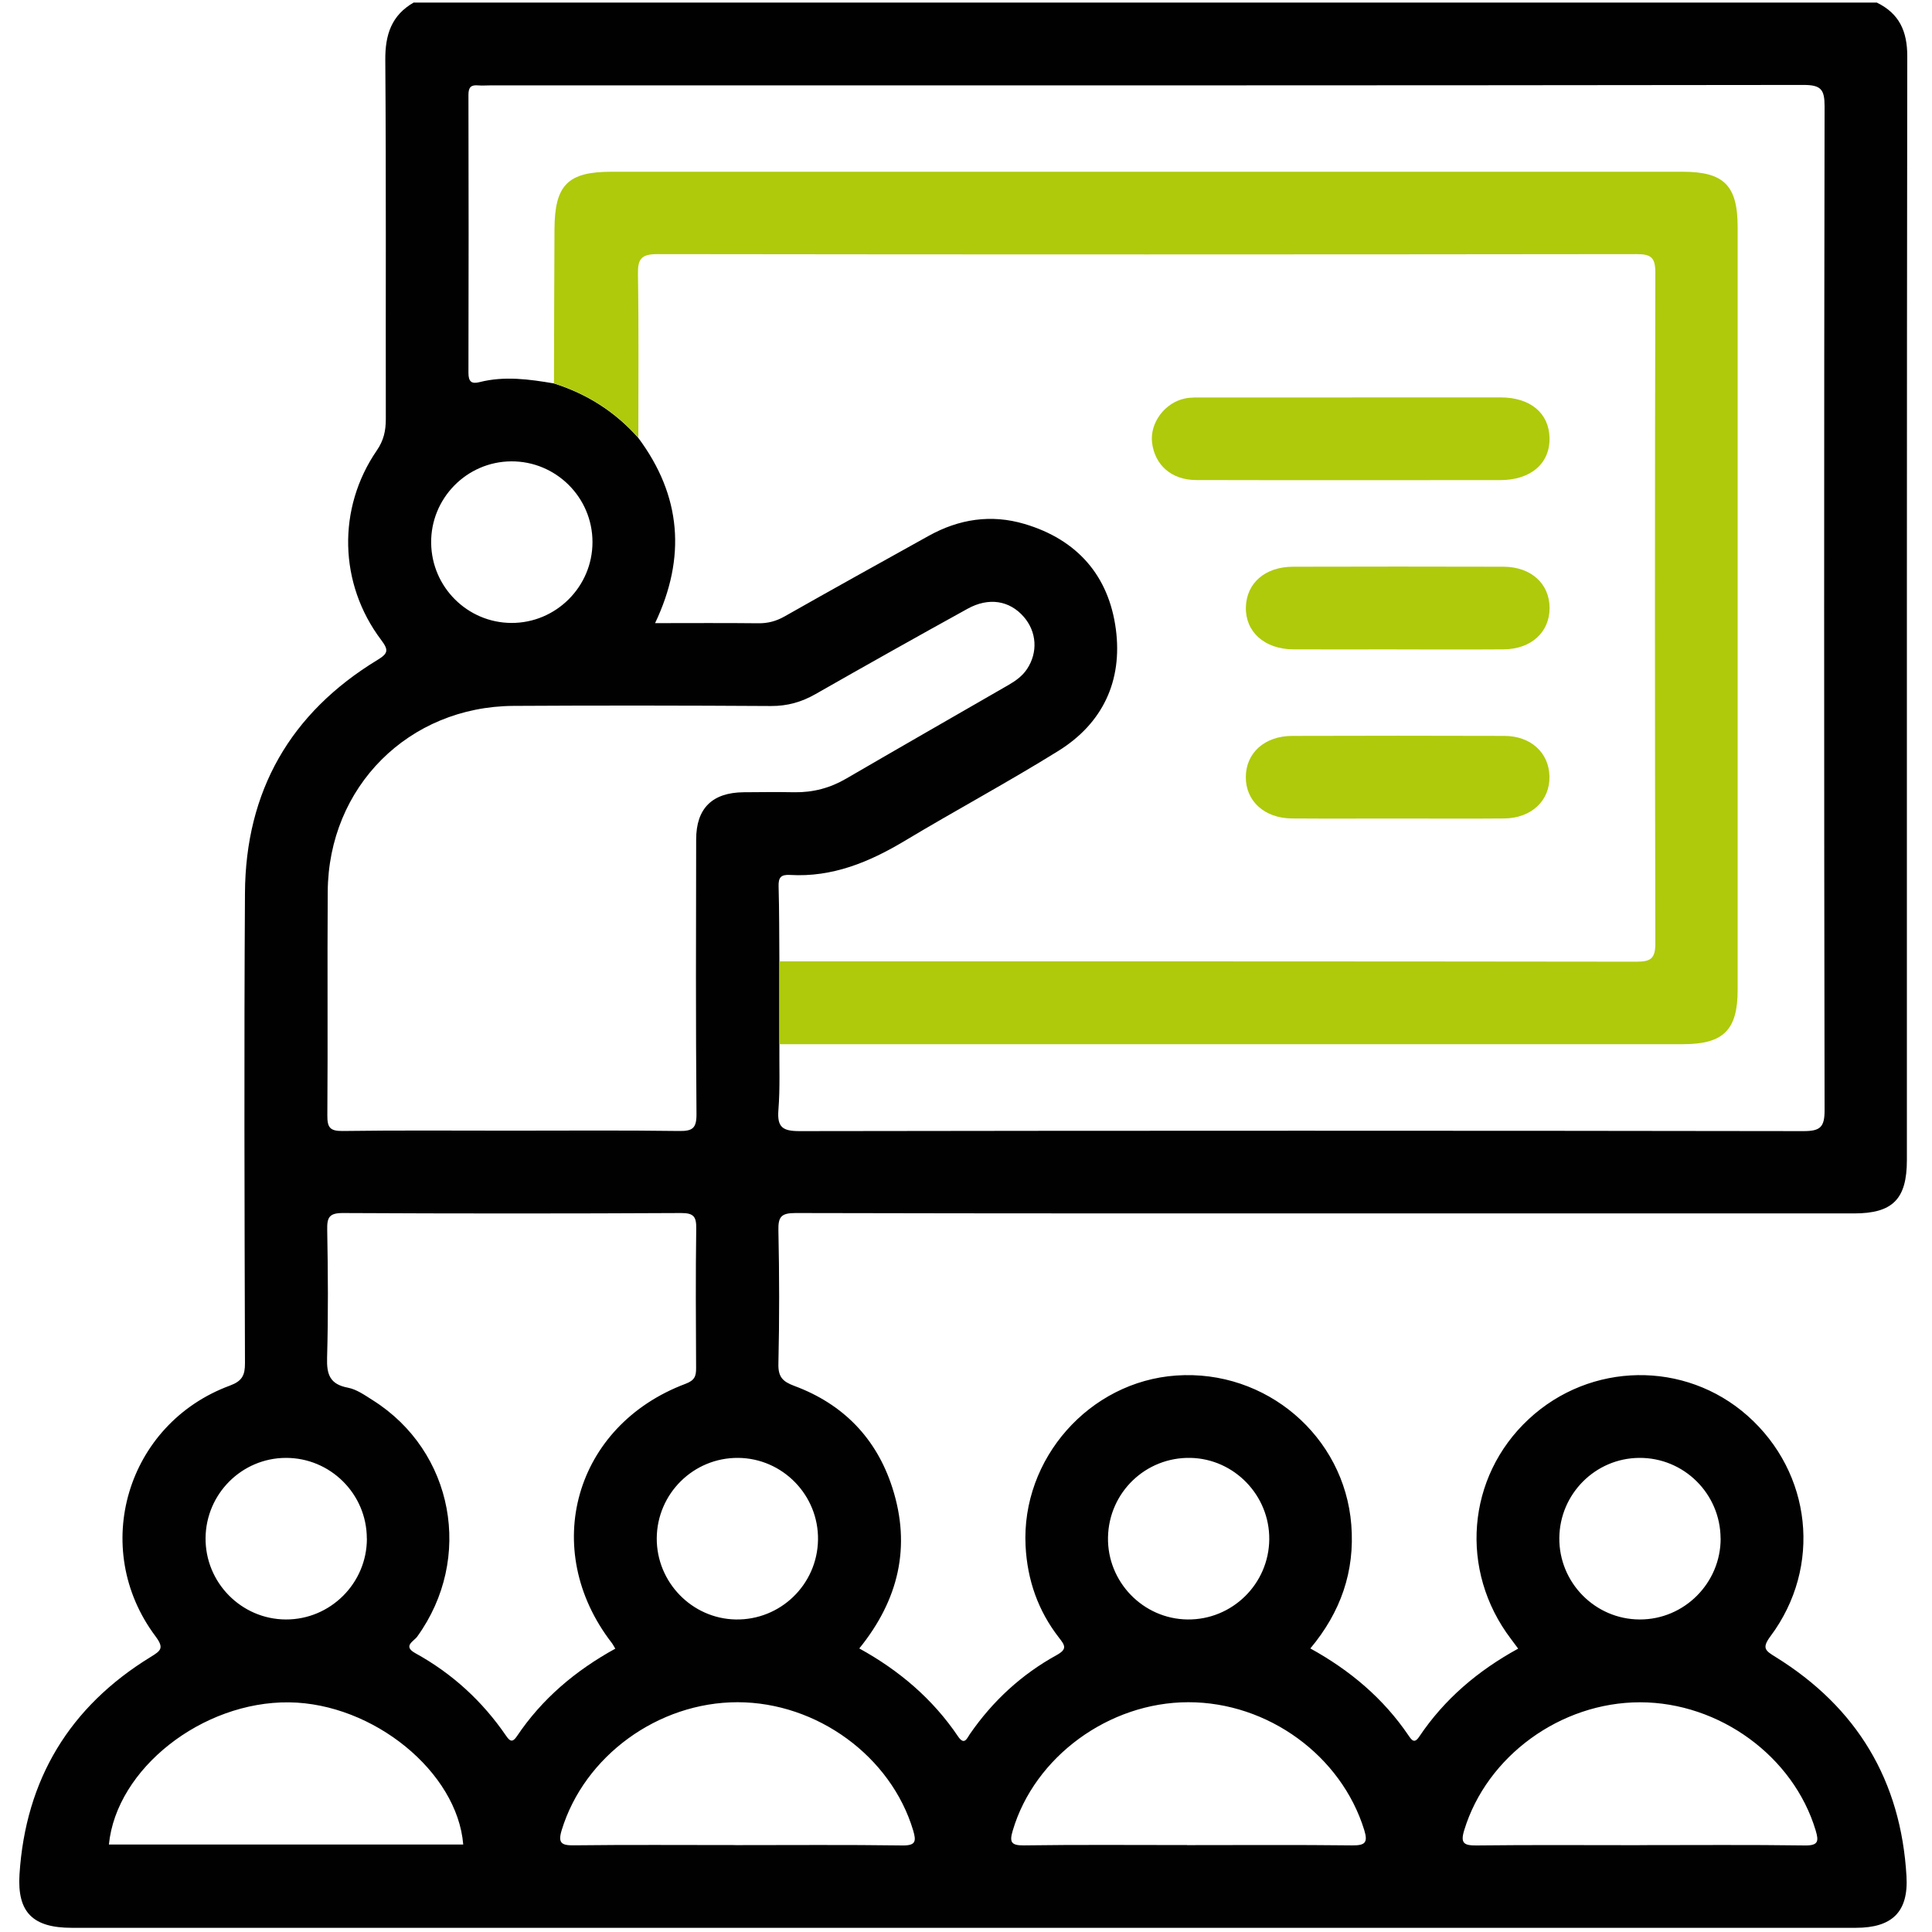
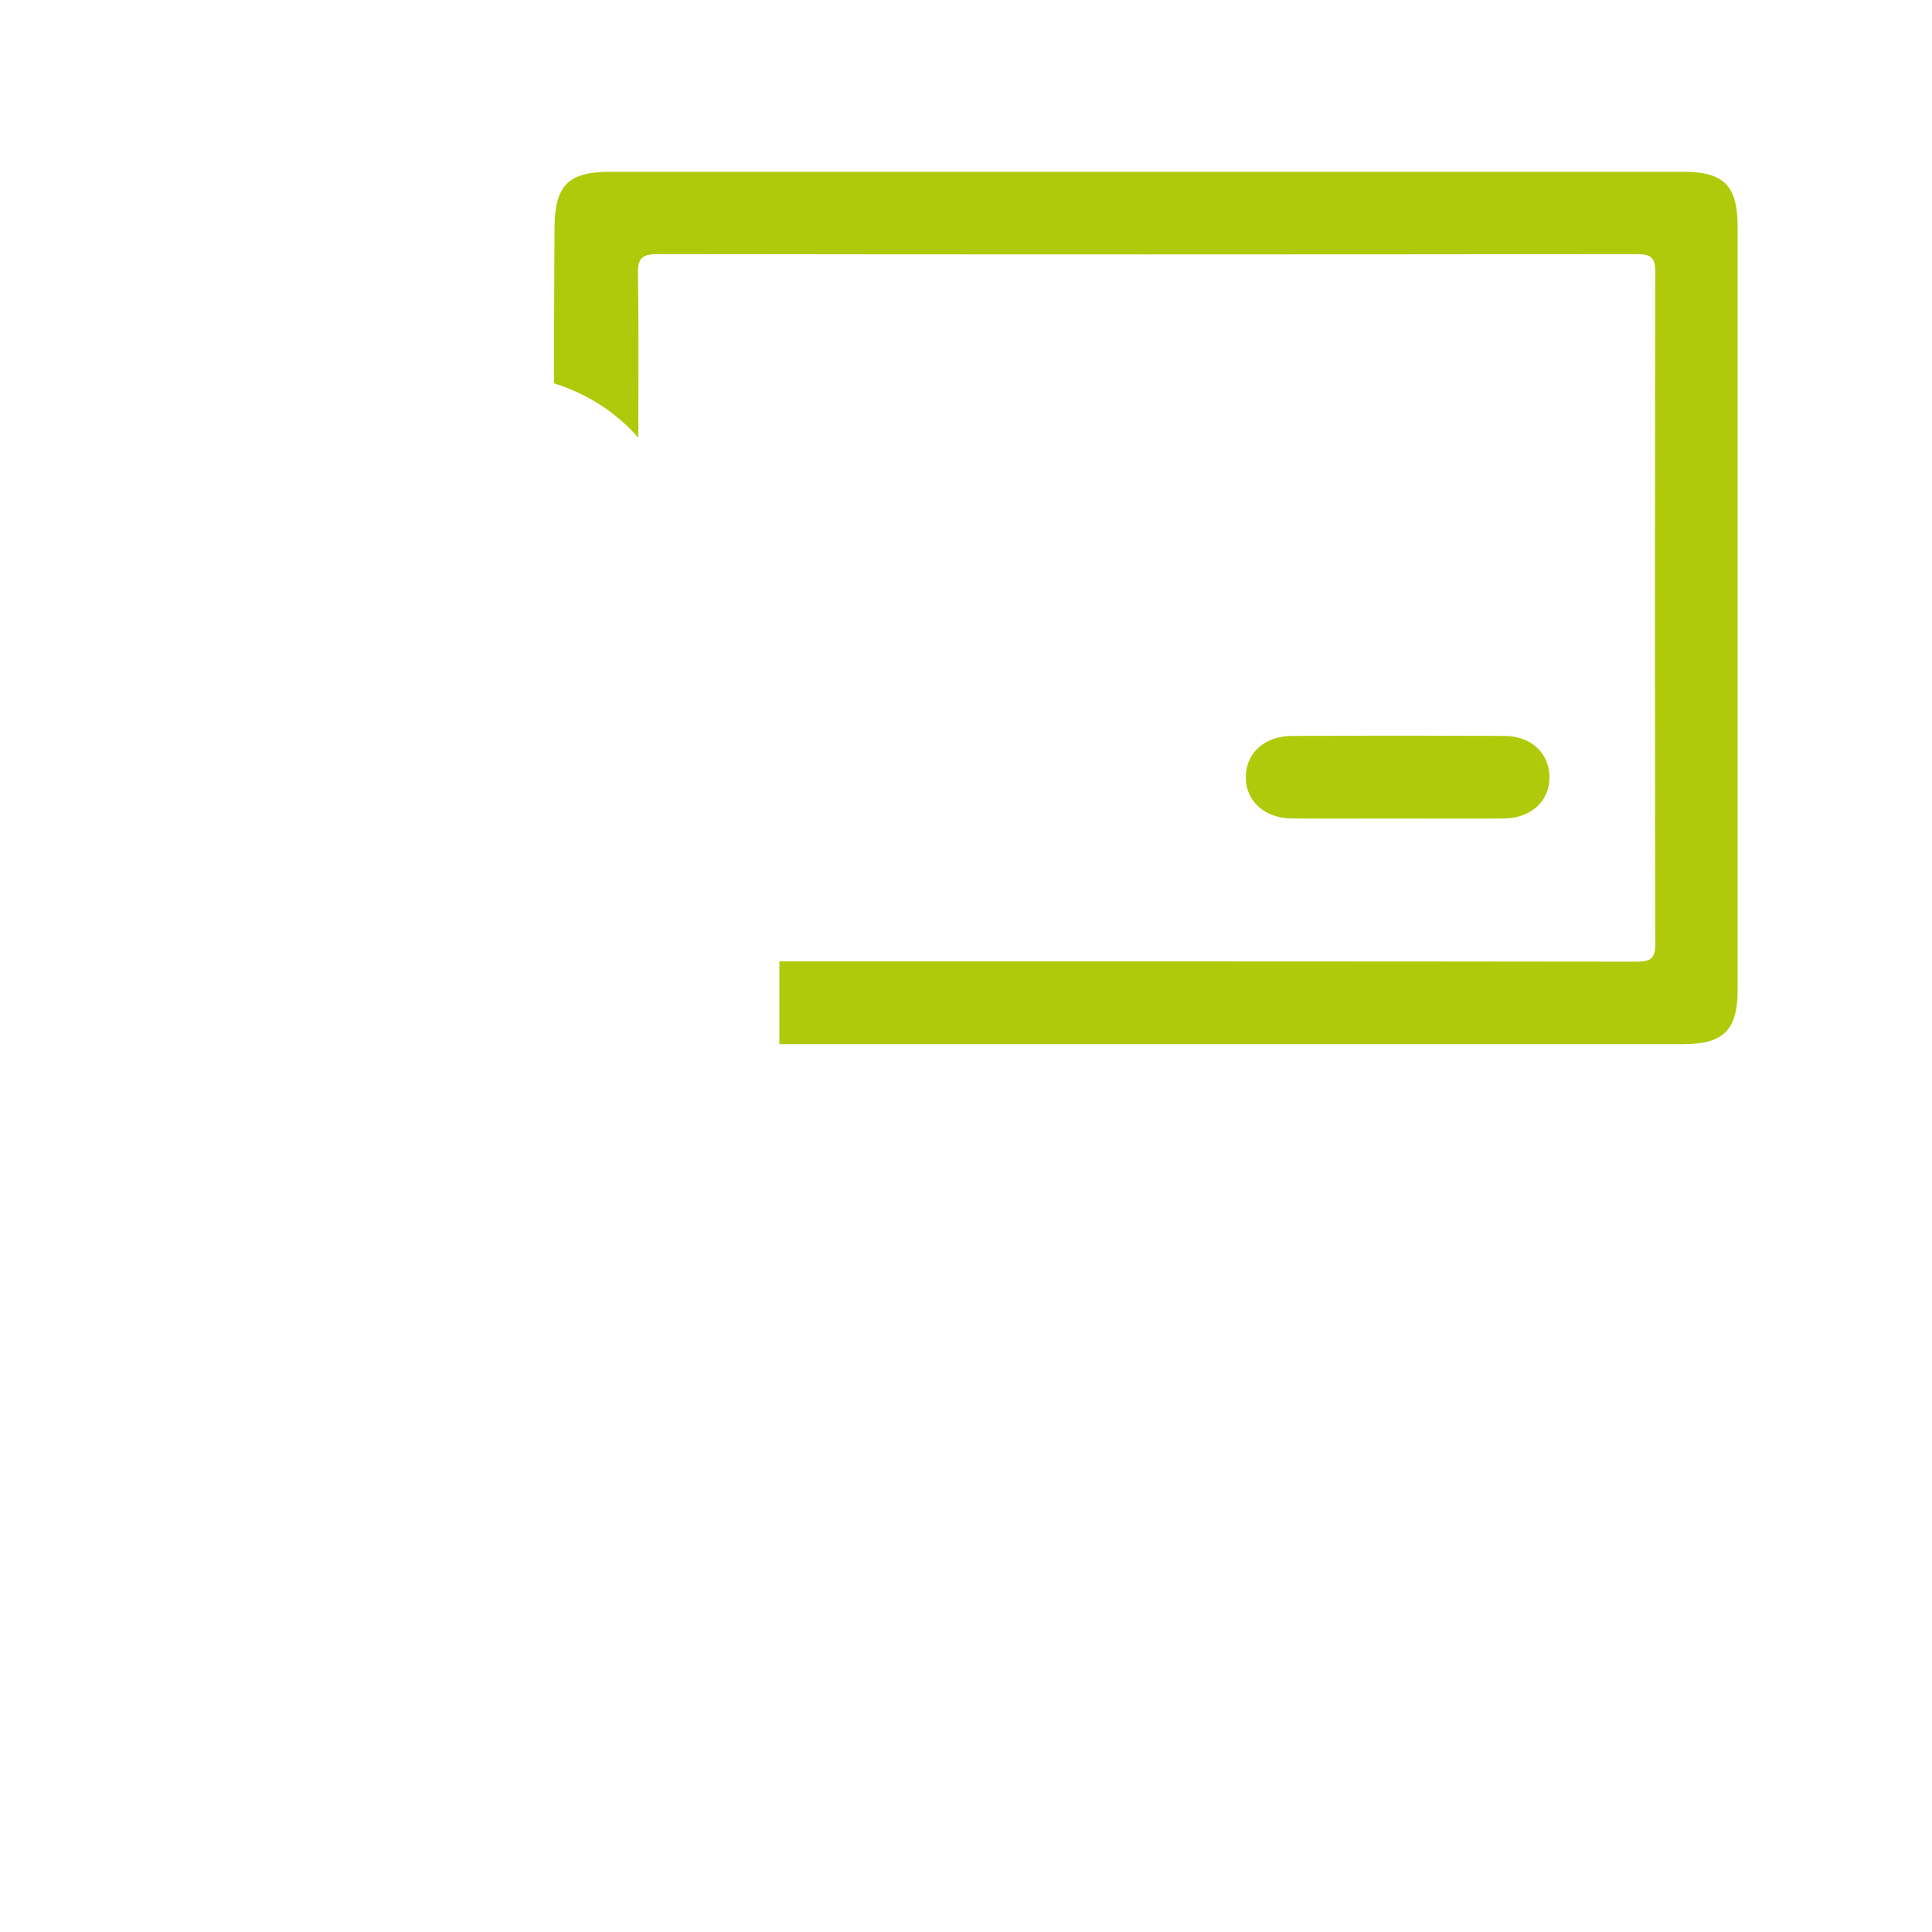
<svg xmlns="http://www.w3.org/2000/svg" id="Capa_1" data-name="Capa 1" viewBox="0 0 300 300">
  <defs>
    <style>
      .cls-1 {
        fill: #010101;
      }

      .cls-1, .cls-2 {
        stroke-width: 0px;
      }

      .cls-2 {
        fill: #afca0b;
      }
    </style>
  </defs>
-   <path class="cls-1" d="M64.29.4h227.14c3.5,1.71,4.74,4.46,4.73,8.37-.08,57.12-.06,114.24-.06,171.36,0,6.07-2.2,8.29-8.21,8.29-21.12,0-42.23,0-63.35,0-33.67,0-67.34.02-101-.06-2.21,0-2.72.55-2.67,2.7.15,6.91.16,13.82,0,20.72-.05,2.06.69,2.76,2.49,3.43,7.56,2.81,12.73,8.11,15.2,15.79,2.95,9.15.98,17.43-5.13,24.97,6.19,3.41,11.41,7.84,15.34,13.67.99,1.46,1.4.25,1.83-.37,3.54-5.13,8.02-9.26,13.46-12.26,1.69-.93,1.33-1.5.38-2.71-3.25-4.18-4.92-8.95-5.19-14.26-.68-13.52,9.9-25.52,23.4-26.45,13.95-.97,26.1,9.43,27.18,23.18.57,7.25-1.65,13.56-6.36,19.2,6.18,3.41,11.34,7.76,15.24,13.51.48.7.9,1.34,1.66.2,3.92-5.85,9.14-10.27,15.37-13.68-.45-.6-.79-1.06-1.13-1.52-8.05-10.61-6.88-25.14,2.76-34.11,9.58-8.92,24.27-9.14,33.99-.53,9.98,8.85,11.6,23.45,3.57,34.22-1.42,1.9-.77,2.27.79,3.24,12.64,7.83,19.47,19.21,20.32,34.06.32,5.53-2.24,7.99-7.86,7.99-18.1,0-36.2,0-54.3,0-74.25,0-148.49,0-222.74,0-6.02,0-8.49-2.38-8.11-8.32.95-14.72,7.77-26.01,20.35-33.73,1.61-.99,2.15-1.37.75-3.24-10.22-13.67-4.47-32.98,11.56-38.9,1.91-.71,2.36-1.59,2.35-3.51-.07-24.33-.15-48.65,0-72.98.09-15.83,7.05-27.98,20.6-36.21,1.66-1.01,1.72-1.53.54-3.1-6.57-8.72-6.84-20.43-.67-29.41,1.08-1.57,1.4-3.07,1.4-4.87-.03-18.59.06-37.17-.08-55.76-.03-3.92.95-6.96,4.45-8.95ZM121.02,162.15c-.03,3.4.12,6.82-.15,10.21-.21,2.67.64,3.28,3.28,3.28,51.96-.08,103.92-.08,155.88,0,2.61,0,3.3-.6,3.29-3.26-.09-51.96-.09-103.92,0-155.88,0-2.58-.54-3.31-3.25-3.31-68.02.09-136.03.07-204.05.07-.58,0-1.17.05-1.75,0-1.09-.1-1.53.25-1.53,1.44.03,14.4.04,28.8,0,43.2,0,1.34.46,1.76,1.71,1.44,3.88-.99,7.73-.45,11.57.2,5.13,1.63,9.52,4.41,13.09,8.45,6.7,8.99,7.46,18.58,2.61,28.77,5.53,0,10.78-.04,16.03.02,1.51.02,2.79-.33,4.11-1.08,7.42-4.21,14.88-8.34,22.34-12.49,4.71-2.62,9.7-3.39,14.89-1.85,8.16,2.42,13.08,8.01,14.18,16.35,1.05,7.99-2.02,14.6-8.93,18.89-7.82,4.86-15.94,9.22-23.84,13.96-5.52,3.31-11.26,5.69-17.83,5.3-1.43-.08-1.81.41-1.77,1.79.11,3.88.09,7.77.12,11.65,0,4.29,0,8.57,0,12.86ZM79.44,175.57c8.66,0,17.32-.07,25.98.05,2.11.03,2.75-.4,2.73-2.65-.12-14.2-.08-28.41-.05-42.61,0-4.85,2.5-7.3,7.39-7.34,2.63-.02,5.25-.05,7.88,0,2.89.04,5.54-.66,8.05-2.13,8.39-4.88,16.81-9.7,25.22-14.55,1.1-.64,2.12-1.37,2.84-2.46,1.71-2.58,1.51-5.78-.51-8.1-2.2-2.53-5.42-3.08-8.73-1.25-7.9,4.36-15.77,8.78-23.61,13.25-2.17,1.24-4.37,1.86-6.9,1.85-13.33-.08-26.66-.1-39.99-.02-16.29.1-28.75,12.56-28.85,28.86-.08,11.58.03,23.16-.06,34.73-.01,1.85.39,2.44,2.35,2.42,8.75-.12,17.51-.05,26.27-.05ZM95.55,256.01c-.26-.42-.39-.69-.57-.92-11.21-14.53-5.78-33.73,11.46-40.21,1.46-.55,1.66-1.21,1.65-2.49-.04-7.2-.08-14.4.02-21.59.03-1.82-.34-2.45-2.33-2.44-17.51.09-35.01.09-52.52,0-2.16-.01-2.49.69-2.45,2.62.12,6.61.17,13.23-.02,19.84-.08,2.6.43,4.13,3.23,4.66,1.37.26,2.65,1.18,3.87,1.95,12.58,7.93,15.67,24.56,6.89,36.71-.51.71-2.3,1.46-.28,2.57,5.72,3.15,10.41,7.45,14.09,12.83.57.83.98,1.1,1.67.07,3.91-5.84,9.15-10.23,15.27-13.6ZM71.93,286.42c-.91-11.28-13.96-21.92-27.03-22.08-13.5-.16-26.83,10.31-27.99,22.08h55.02ZM114.18,286.51c8.65,0,17.29-.07,25.94.05,2.09.03,2.17-.65,1.68-2.32-3.43-11.49-14.92-19.91-27.27-19.92-12.35,0-23.8,8.36-27.31,19.86-.61,2-.05,2.39,1.91,2.36,8.35-.1,16.71-.04,25.06-.04ZM184.32,286.51c8.55,0,17.1-.06,25.65.04,2.01.02,2.47-.43,1.87-2.38-3.56-11.55-14.95-19.86-27.32-19.85-12.34.01-23.88,8.48-27.26,19.93-.51,1.71-.33,2.33,1.71,2.3,8.45-.12,16.9-.05,25.35-.05ZM254.62,286.51c8.55,0,17.1-.07,25.65.05,2.1.03,2.16-.67,1.67-2.32-3.44-11.49-14.92-19.9-27.27-19.91-12.35,0-23.81,8.37-27.31,19.87-.62,2.02-.03,2.38,1.91,2.36,8.45-.1,16.9-.04,25.35-.04ZM79.38,71.64c-6.92.04-12.53,5.77-12.43,12.7.09,6.84,5.65,12.36,12.46,12.39,6.92.03,12.6-5.63,12.59-12.56,0-6.94-5.68-12.57-12.61-12.53ZM56.96,238.91c0-6.94-5.68-12.57-12.61-12.53-6.81.04-12.35,5.57-12.43,12.41-.08,6.93,5.54,12.65,12.46,12.68,6.92.03,12.6-5.63,12.59-12.56ZM114.63,226.38c-6.94-.06-12.61,5.55-12.65,12.49-.03,6.82,5.47,12.47,12.25,12.6,6.94.13,12.67-5.4,12.79-12.35.12-6.93-5.48-12.68-12.39-12.74ZM184.4,251.47c6.93.08,12.63-5.51,12.69-12.45.06-6.81-5.43-12.49-12.21-12.64-6.96-.15-12.68,5.34-12.83,12.3-.15,6.92,5.43,12.71,12.35,12.79ZM267.17,238.88c-.03-6.94-5.7-12.56-12.64-12.5-6.81.05-12.34,5.6-12.4,12.44-.06,6.93,5.57,12.64,12.49,12.65,6.92.02,12.58-5.67,12.56-12.59Z" />
  <path class="cls-2" d="M86.02,59.52c.02-7.98.04-15.95.08-23.93.03-6.87,2.07-8.92,8.84-8.92,55.45,0,110.91,0,166.36,0,6.4,0,8.52,2.14,8.52,8.58,0,39.5,0,79,0,118.49,0,6.2-2.21,8.39-8.42,8.4-46.79,0-93.59,0-140.38,0,0-4.29,0-8.57,0-12.86,44.36,0,88.72-.01,133.08.05,2.21,0,2.94-.46,2.94-2.84-.08-34.73-.08-69.46,0-104.18,0-2.37-.7-2.85-2.93-2.85-50.68.06-101.36.07-152.05,0-2.51,0-3.04.78-3,3.13.14,8.46.06,16.92.06,25.38-3.57-4.05-7.96-6.82-13.09-8.45Z" />
-   <path class="cls-2" d="M209.98,61.71c7.68,0,15.37-.01,23.05,0,4.59,0,7.5,2.44,7.58,6.28.09,3.95-2.89,6.55-7.61,6.56-15.75.01-31.51.03-47.26-.01-3.83,0-6.44-2.34-6.85-5.83-.35-3.04,1.97-6.19,5.13-6.84.94-.19,1.93-.15,2.9-.15,7.68-.01,15.37,0,23.05,0Z" />
-   <path class="cls-2" d="M216.84,100.83c-5.35,0-10.7.03-16.04,0-4.45-.03-7.44-2.73-7.34-6.55.1-3.74,2.98-6.27,7.32-6.28,10.89-.03,21.78-.03,32.67,0,4.29.01,7.16,2.63,7.17,6.4,0,3.77-2.86,6.4-7.14,6.43-5.54.04-11.08.01-16.63.01Z" />
  <path class="cls-2" d="M217.24,127.1c-5.54,0-11.08.03-16.63-.01-4.26-.03-7.18-2.7-7.16-6.43.01-3.74,2.92-6.38,7.2-6.39,10.99-.03,21.97-.04,32.96,0,4.1.01,6.91,2.62,6.99,6.28.08,3.77-2.8,6.5-7.03,6.54-5.44.05-10.89.01-16.34.01Z" />
</svg>